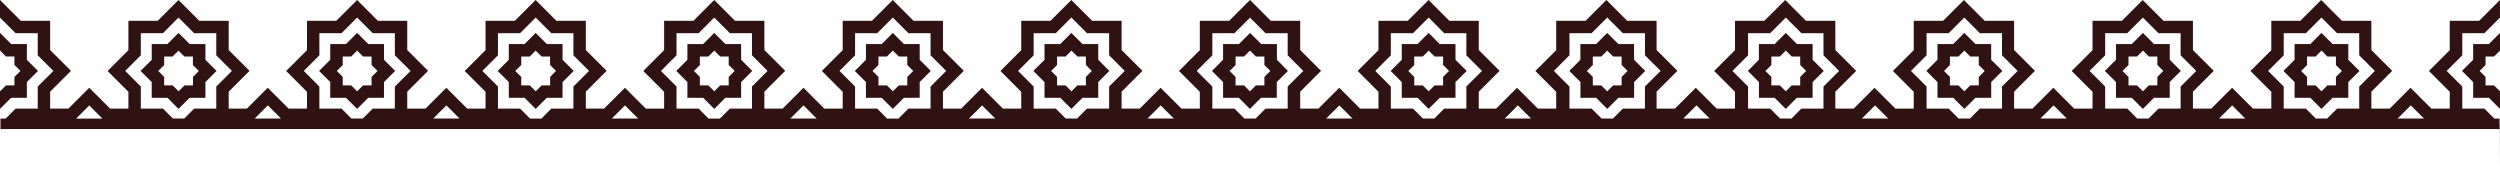
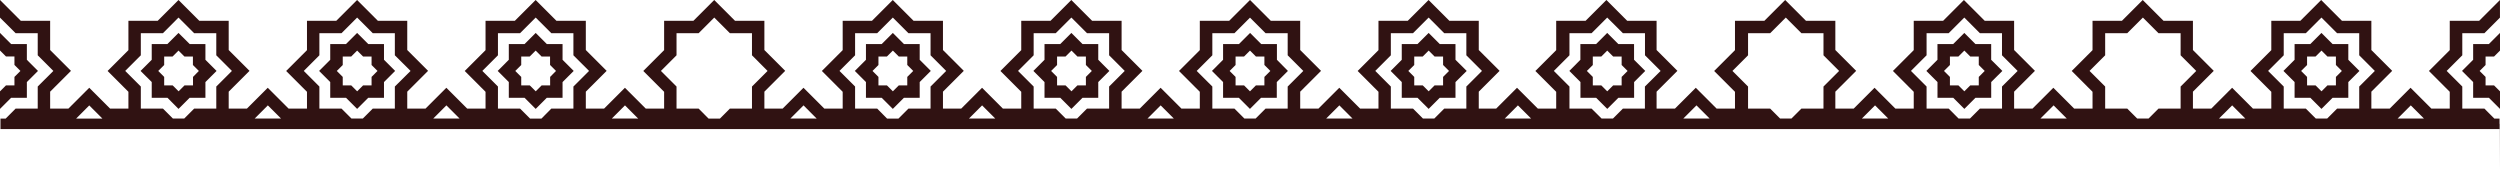
<svg xmlns="http://www.w3.org/2000/svg" viewBox="0 0 1680.64 114.71">
  <defs>
    <style>.cls-1{fill:#301212;}</style>
  </defs>
  <title>Ресурс 1</title>
  <g id="Слой_2" data-name="Слой 2">
    <g id="Слой_1-2" data-name="Слой 1">
      <g id="Слой_1-2-2" data-name="Слой 1-2">
        <path class="cls-1" d="M978.46,40.19V29.61H967.88l-7.47-7.47-7.49,7.47H942.34V40.19l-7.47,7.49,7.47,7.47V65.73h10.58l7.49,7.48,7.47-7.48h10.58V55.16L986,47.68ZM970.12,51.7v5.69h-5.7l-4,4-4-4h-5.69V51.7l-4-4,4-4V38h5.69l4-4,4,4h5.7v5.69l4,4Z" />
        <path class="cls-1" d="M1098.5,40.19V29.61h-10.58l-7.47-7.47L1073,29.61h-10.58V40.19L1055,47.68l7.47,7.47V65.73H1073l7.49,7.48,7.47-7.48h10.58V55.16l7.49-7.48Zm-8.34,11.51v5.69h-5.69l-4,4-4-4h-5.7V51.7l-4-4,4-4V38h5.7l4-4,4,4h5.69v5.69l4,4Z" />
-         <path class="cls-1" d="M1218.54,40.19V29.61H1208l-7.47-7.47L1193,29.61h-10.58V40.19L1175,47.68l7.47,7.47V65.73H1193l7.49,7.48,7.47-7.48h10.58V55.16l7.49-7.48ZM1210.2,51.7v5.69h-5.69l-4,4-4-4h-5.7V51.7l-4-4,4-4V38h5.7l4-4,4,4h5.69v5.69l4,4Z" />
        <path class="cls-1" d="M1338.58,40.19V29.61H1328l-7.47-7.47-7.48,7.47h-10.58V40.19L1295,47.68l7.49,7.48V65.73h10.58l7.48,7.48,7.47-7.48h10.58V55.16l7.49-7.48Zm-8.34,11.51v5.69h-5.7l-4,4-4-4h-5.69V51.7l-4-4,4-4V38h5.69l4-4,4,4h5.7v5.69l4,4Z" />
        <path class="cls-1" d="M138.1,40.19V29.61H127.52L120,22.14l-7.48,7.47H102V40.19l-7.5,7.49,7.5,7.47V65.73h10.58L120,73.21l7.48-7.48H138.1V55.16l7.49-7.48ZM129.75,51.7v5.69h-5.69l-4,4-4-4h-5.69V51.7l-4-4,4-4V38H116l4-4,4,4h5.69v5.69l4,4Z" />
        <path class="cls-1" d="M258.14,40.19V29.61H247.56l-7.48-7.47-7.48,7.47H222V40.19l-7.47,7.49L222,55.15V65.73h10.6l7.48,7.48,7.48-7.48h10.58V55.16l7.49-7.48ZM249.79,51.7v5.69H244.1l-4,4-4-4h-5.69V51.7l-4-4,4-4V38h5.69l4-4,4,4h5.69v5.69l4,4Z" />
        <path class="cls-1" d="M378.18,40.19V29.61H367.6l-7.48-7.47-7.48,7.47H342.05V40.19l-7.47,7.49,7.47,7.47V65.73h10.59l7.48,7.48,7.48-7.48h10.58V55.16l7.49-7.48ZM369.83,51.7v5.69h-5.69l-4,4-4-4H350.4V51.7l-4-4,4-4V38h5.69l4-4,4,4h5.69v5.69l4,4Z" />
-         <path class="cls-1" d="M498.22,40.19V29.61H487.64l-7.48-7.47-7.47,7.47H462.11V40.19l-7.49,7.49,7.49,7.48V65.73h10.58l7.47,7.48,7.48-7.48h10.58V55.16l7.49-7.48ZM489.87,51.7v5.69h-5.69l-4,4-4-4h-5.69V51.7l-4-4,4-4V38h5.69l4-4,4,4h5.69v5.69l4,4Z" />
        <path class="cls-1" d="M618.27,40.19V29.61H607.68l-7.48-7.47-7.47,7.47H582.14V40.19l-7.48,7.49,7.48,7.48V65.73h10.59l7.47,7.48,7.48-7.48h10.59V55.15l7.47-7.47ZM609.92,51.7v5.69h-5.69l-4,4-4-4h-5.69V51.7l-4-4,4-4V38h5.69l4-4,4,4h5.69v5.69l4,4Z" />
        <path class="cls-1" d="M738.31,40.19V29.61H727.72l-7.48-7.47-7.47,7.47H702.18V40.19l-7.48,7.49,7.48,7.48V65.73h10.59l7.47,7.48,7.48-7.48h10.59V55.15l7.47-7.47ZM730,51.7v5.69h-5.69l-4,4-4-4h-5.69V51.7l-4-4,4-4V38h5.69l4-4,4,4H730v5.69l4,4Z" />
        <path class="cls-1" d="M858.42,40.19V29.61H847.84l-7.47-7.47h0l-7.47,7.47H822.22V40.19l-7.48,7.49,7.48,7.48V65.73h10.59l7.47,7.48h0l7.47-7.48h10.58V55.15l7.48-7.47ZM850,51.7v5.69h-5.69l-4,4-4-4h-5.69V51.7l-4-4,4-4V38h5.69l4-4,4,4H850v5.69l4,4Z" />
-         <path class="cls-1" d="M1458.63,40.19V29.61h-10.58l-7.49-7.47-7.47,7.47h-10.58V40.19L1415,47.68l7.49,7.48V65.73h10.58l7.47,7.48,7.49-7.48h10.58V55.15l7.48-7.47Zm-8.34,11.51v5.69h-5.69l-4,4-4-4h-5.7V51.7l-4-4,4-4V38h5.7l4-4,4,4h5.69v5.69l4,4Z" />
        <path class="cls-1" d="M1578.67,40.19V29.61h-10.58l-7.49-7.47-7.47,7.47h-10.58V40.19l-7.49,7.49,7.49,7.48V65.73h10.58l7.47,7.48,7.49-7.48h10.58V55.15l7.48-7.47Zm-8.34,11.51v5.69h-5.69l-4,4-4-4h-5.7V51.7l-4-4,4-4V38h5.7l4-4,4,4h5.69v5.69l4,4Z" />
        <path class="cls-1" d="M1680.64,22.14l-7.47,7.47h-10.58V40.19l-7.49,7.49,7.49,7.48V65.73h10.58l7.47,7.48Zm0,39.27-4-4h-5.7V51.7l-4-4,4-4V38h5.7l4-4Z" />
        <path class="cls-1" d="M1655.29,22.31h14.86l10.46-10.47V0l-14,14h-19.75V33.71l-14,14,14,14V73h-12.35l-14-14-14,14h-12.35V61.63l14-14-14-14V14h-19.75l-14-14-14,14H1526.9V33.71l-14,14,14,14V73h-12.35l-14-14-14,14h-12.34V61.63l14-14-14-14V14h-19.75l-14-14-14,14h-19.74V33.71l-14,14,14,14V73h-12.35l-14-14-14,14H1354V61.63l14-14-14-14V14h-19.74l-14-14-14,14h-19.74V33.71l-14,14,14,14V73h-12.35l-14-14-14,14h-12.35V61.63l14-14-14-14V14H1214.1l-14-14-14,14h-19.75V33.72l-14,14,14,14V73H1154l-14-14-14,14h-12.35V61.63l14-14-14-14V14h-19.74l-14-14-14,14h-19.75V33.72l-14,14,14,14V73h-12.34l-14-14-14,14H994.11V61.63l14-14-14-14V14H974.36l-14-14-14,14H926.69V33.71l-14,14,14,14V73H914.35l-14-14-14,14H874.07V61.63l14-14-14-14V14H854.32l-14-14h0l-14,14H806.58V33.71l-14,14,14,14V73H794.22l-14-14-14,14H754V61.63l14-14-14-14V14H734.2l-14-14-14,14H686.54V33.71l-14,14,14,14V73H674.19l-14-14-14,14H633.91V61.63l14-14-14-14V14H614.17l-14-14-14,14H566.5V33.71l-14,14,14,14V73H554.15l-14-14-14,14H513.86V61.63l14-14-14-14V14H494.13l-14-14-14,14H446.46V33.71l-14,14,14,14V73H434.11l-14-14-14,14H393.82V61.63l14-14-14-14V14H374.09l-14-14-14,14H326.41V33.72l-14,14,14,14V73H314.07l-14-14-14,14H273.78V61.63l14-14-14-14V14H254.05l-14-14-14,14H206.37V33.72l-14,14,14,14V73H194L180,59,166,73H153.74V61.63l14-14-14-14V14H134L120,0,106,14H86.33V33.71l-14,14,14,14V73H74L60,59,46,73H33.71V61.63l14-14-14-14V14H14L0,0V11.84L10.5,22.31H25.36V37.17L35.87,47.68,25.36,58.17V73H10.5L3.83,79.71H.32v7.06h1680v27.94l.09-31.39-.09-.09V79.71h-3.5L1670.15,73h-14.86V58.17l-10.51-10.49,10.51-10.51ZM51.19,79.71,60,70.87l8.83,8.84ZM145.4,73H130.54l-6.67,6.67h-7.66L109.54,73H94.67V58.17L84.17,47.68l10.5-10.51V22.31h14.87L120,11.8l10.5,10.51h14.9V37.17l10.51,10.51L145.4,58.17Zm25.83,6.67,8.83-8.84,8.84,8.84ZM265.44,73H250.59l-6.67,6.67h-7.67L229.58,73H214.71V58.18l-10.49-10.5,10.49-10.51V22.31h14.87l10.5-10.51,10.51,10.51h14.85V37.17L276,47.68,265.44,58.17Zm25.83,6.67,8.83-8.84,8.84,8.84ZM385.48,73H370.63L364,79.71h-7.67L349.62,73H334.75V58.18l-10.5-10.5,10.5-10.51V22.31h14.87l10.5-10.51,10.51,10.51h14.85V37.17L396,47.68,385.48,58.17Zm25.83,6.67,8.83-8.84L429,79.71ZM505.52,73H490.67L484,79.71h-7.67L469.65,73H454.8V58.17L444.3,47.68l10.5-10.51V22.31h14.85L480.16,11.8l10.51,10.51h14.85V37.17L516,47.68,505.52,58.17Zm25.83,6.67,8.83-8.84L549,79.71ZM625.57,73H610.71L604,79.71h-7.67L589.69,73H574.84V58.17l-10.5-10.49,10.5-10.51V22.31h14.85L600.2,11.8l10.51,10.51h14.86V37.17l10.5,10.51-10.5,10.5Zm25.82,6.67,8.83-8.83,8.83,8.83ZM745.61,73H730.75l-6.67,6.67h-7.67L709.73,73H694.88V58.17l-10.5-10.49,10.5-10.51V22.31h14.85L720.24,11.8l10.51,10.51h14.86V37.17l10.5,10.51-10.5,10.5Zm25.82,6.67,8.83-8.83,8.83,8.83ZM865.65,73H850.79l-6.67,6.67h-7.59L829.86,73H815V58.17L804.49,47.68,815,37.17V22.31h14.86l10.46-10.46,10.47,10.46h14.86V37.17l10.51,10.51L865.65,58.17Zm25.9,6.67,8.84-8.84,8.83,8.84ZM985.76,73H970.9l-6.66,6.67h-7.67L949.9,73H935V58.17L924.53,47.68,935,37.17V22.31h14.9L960.41,11.8,970.9,22.31h14.86V37.17l10.51,10.51L985.76,58.17Zm25.83,6.67,8.84-8.84,8.83,8.84ZM1105.8,73H1091l-6.67,6.67h-7.67L1069.94,73h-14.86V58.18l-10.5-10.5,10.5-10.51V22.31h14.86l10.51-10.51L1091,22.31h14.85V37.17l10.51,10.51L1105.8,58.17Zm25.83,6.67,8.84-8.84,8.83,8.84ZM1225.84,73H1211l-6.67,6.67h-7.67L1190,73h-14.86V58.18l-10.5-10.5,10.5-10.51V22.31H1190l10.51-10.51L1211,22.31h14.85V37.17l10.51,10.51-10.51,10.49Zm25.83,6.67,8.84-8.84,8.83,8.84ZM1345.88,73H1331l-6.67,6.67h-7.67L1310,73h-14.85V58.17l-10.51-10.49,10.51-10.51V22.31H1310l10.51-10.51L1331,22.31h14.85V37.17l10.51,10.51-10.51,10.49Zm25.83,6.67,8.84-8.84,8.83,8.84ZM1465.93,73h-14.86l-6.67,6.67h-7.67L1430.06,73h-14.85V58.17L1404.7,47.68l10.51-10.51V22.31h14.85l10.51-10.51,10.5,10.51h14.86V37.17l10.5,10.51-10.5,10.5Zm25.82,6.67,8.84-8.83,8.83,8.83ZM1586,73h-14.86l-6.67,6.67h-7.67L1550.1,73h-14.85V58.17l-10.51-10.49,10.51-10.51V22.31h14.85l10.51-10.51,10.5,10.51H1586V37.17l10.5,10.51L1586,58.18Zm25.83,6.67,8.83-8.83,8.83,8.83Z" />
        <polygon class="cls-1" points="18.06 40.2 18.06 29.61 7.48 29.61 0 22.14 0 33.94 4.02 37.96 9.71 37.96 9.71 43.65 13.73 47.68 9.71 51.7 9.71 57.39 4.02 57.39 0 61.41 0 73.21 7.48 65.73 18.06 65.73 18.06 55.16 25.53 47.68 18.06 40.2" />
      </g>
    </g>
  </g>
</svg>